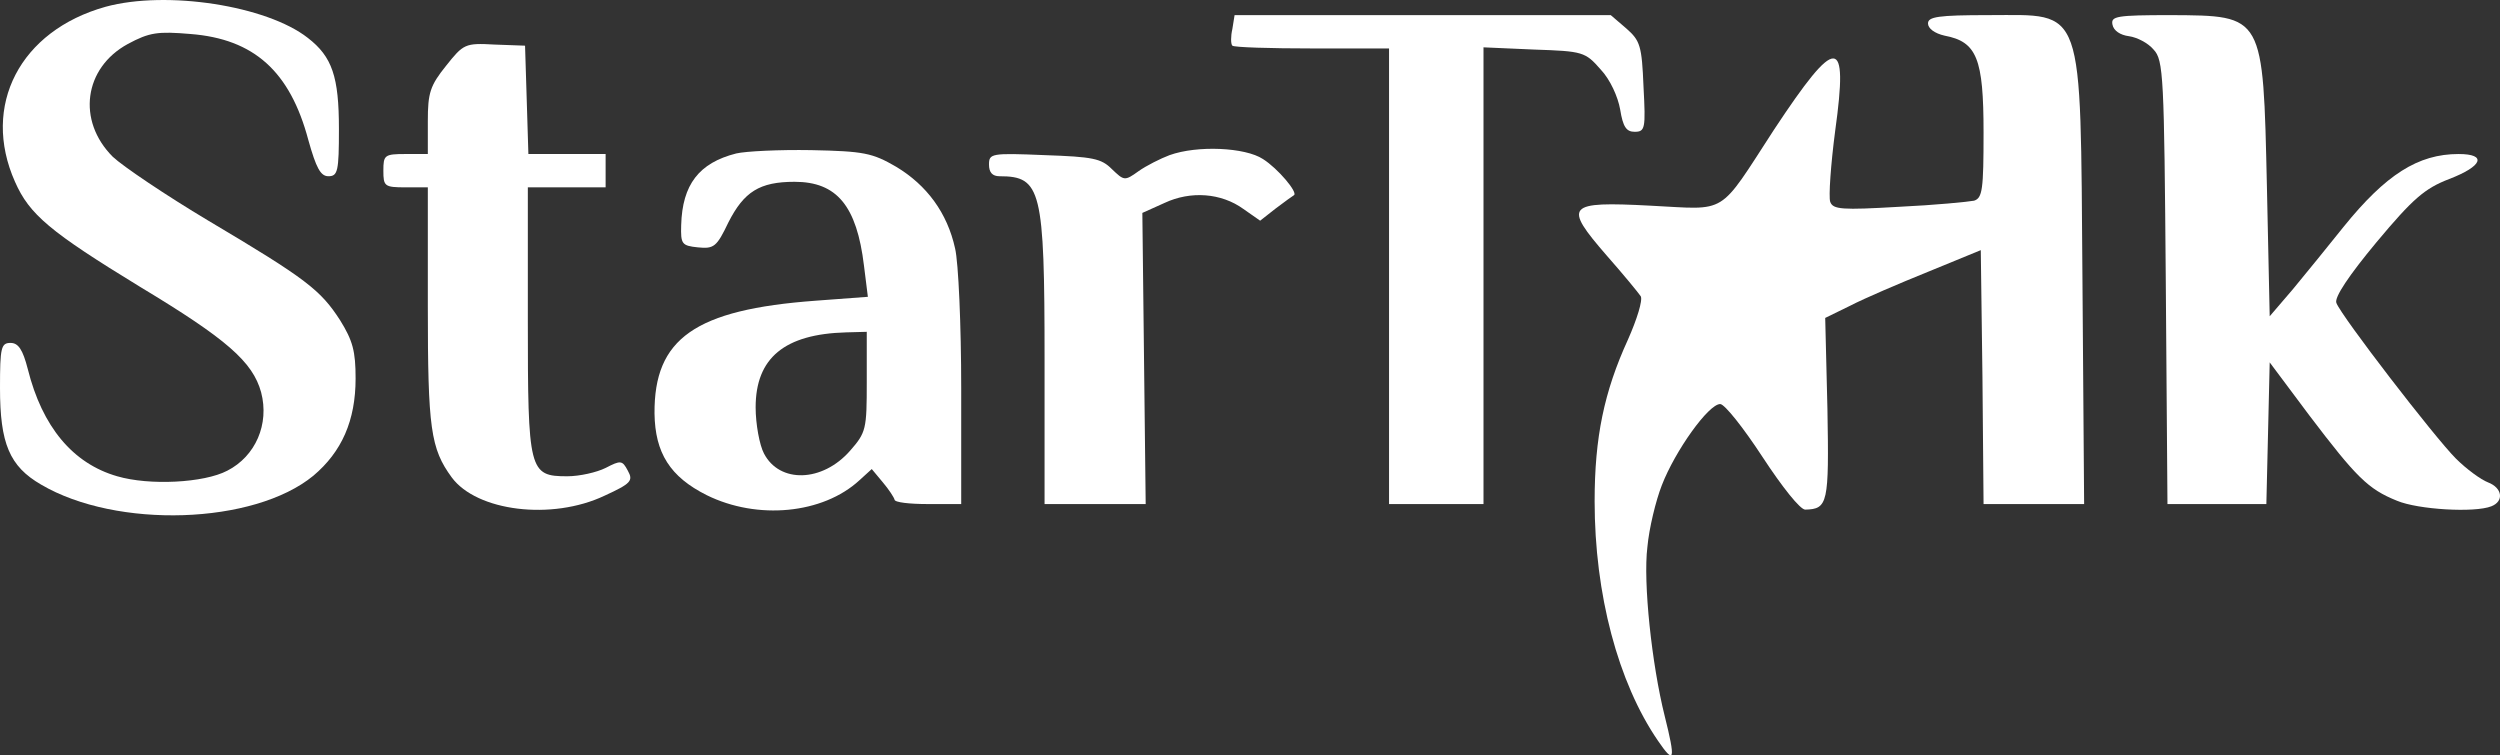
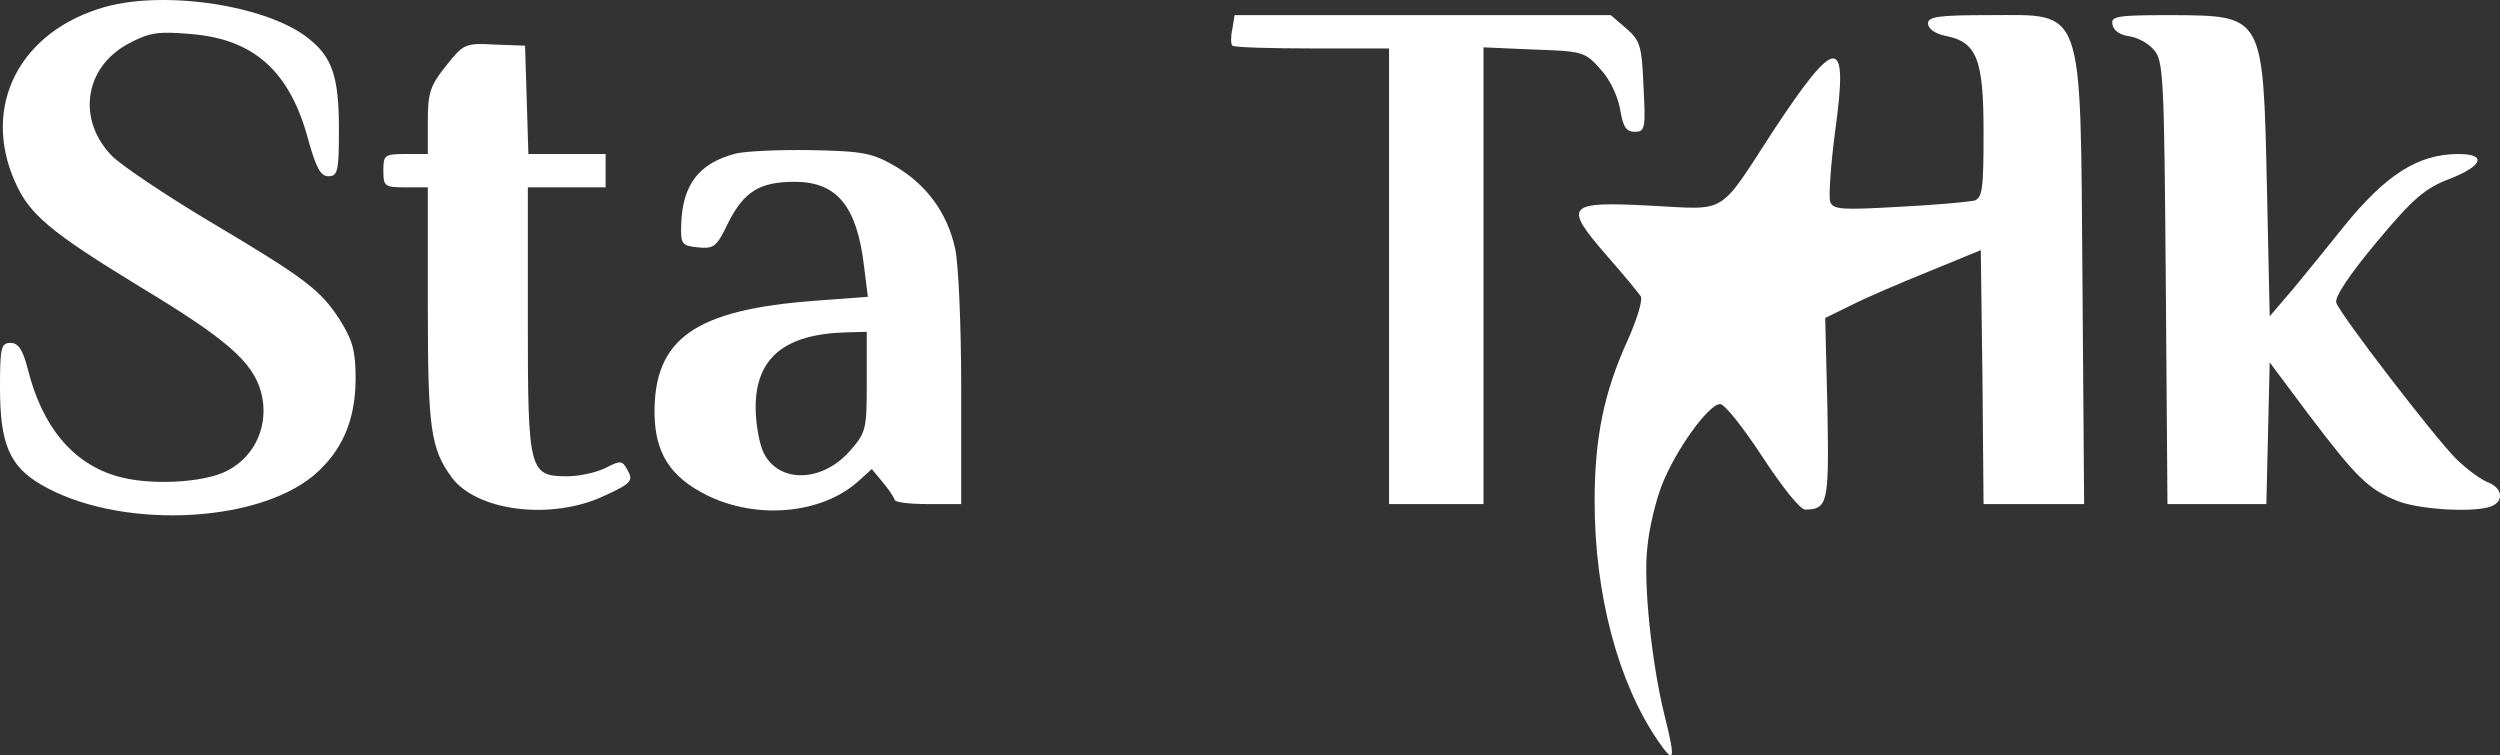
<svg xmlns="http://www.w3.org/2000/svg" fill="white" version="1.0" viewBox="0 .28 449.95 135.94">
  <rect x="0" y=".28" width="449.95" height="135.94" fill="#333333" stroke="none" />
  <g transform="translate(0 177) scale(.1 -.1)">
    <path d="m190 1755c-154-43-224-178-163-315 26-59 63-90 225-189 156-94 203-135 218-190 15-57-10-115-61-141-42-22-140-27-198-10-80 23-135 89-161 193-9 35-17 47-31 47-17 0-19-8-19-81 0-100 17-141 74-174 136-80 383-72 490 16 51 43 76 99 76 175 0 49-5 68-28 105-35 54-60 74-237 179-77 46-154 98-172 115-65 65-52 160 27 203 39 21 54 23 113 18 114-9 179-67 212-191 14-50 22-65 36-65 17 0 19 9 19 85 0 94-12 130-56 164-74 58-254 86-364 56z" />
    <path d="m803 1649c-29-36-33-49-33-100v-59h-40c-38 0-40-2-40-30s2-30 40-30h40v-214c0-220 5-256 43-308 45-61 180-78 275-33 48 22 52 27 42 45-10 19-13 19-40 5-16-8-47-15-69-15-69 0-71 9-71 282v238h140v60h-139l-3 98-3 97-55 2c-53 3-56 1-87-38z" />
    <path d="m1325 1491c-67-17-97-56-99-129-1-34 1-37 30-40s34 1 55 45c28 55 56 73 119 73 76 0 112-43 125-151l7-56-94-7c-217-16-291-68-290-203 1-71 28-114 94-147 91-45 209-34 275 27l22 20 20-24c11-13 20-27 21-31 0-5 27-8 60-8h60v208c0 114-5 227-11 252-14 64-51 114-106 147-43 25-58 28-153 30-58 1-118-2-135-6zm235-411c0-85-1-91-30-124-50-57-127-59-155-5-8 15-15 53-15 83 0 89 52 132 163 135l37 1v-90z" />
-     <path d="m2105 1488c-16-6-42-19-56-29-25-18-26-17-48 4-19 19-34 22-121 25-96 4-100 3-100-17 0-14 6-21 19-21 75 0 81-24 81-330v-260h182l-6 524 40 18c47 22 102 18 142-11l30-21 28 22c16 12 31 23 33 24 7 5-29 48-56 65-32 21-118 25-168 7z" />
    <path d="m2218 1715c-3-13-3-27 0-30s68-5 144-5h138v-820h170v822l91-4c88-3 92-4 120-36 17-18 31-49 35-72 5-31 11-40 26-40 19 0 20 6 16 81-3 74-6 83-31 105l-28 24h-677l-4-25z" />
    <path d="m3470 1725c0-9 12-18 30-22 58-11 70-41 70-174 0-103-2-118-17-123-10-2-71-8-135-11-103-6-119-5-124 9-3 9 1 67 9 128 24 173 3 173-110 2-102-157-82-144-222-137-152 8-158 1-79-90 30-34 57-67 61-73 4-7-7-42-23-78-43-94-60-176-60-291 0-167 42-326 114-431 30-44 32-35 12 45-23 92-39 240-31 304 3 33 15 83 26 111 24 62 84 146 105 146 8 0 42-43 76-95 36-55 68-95 77-95 41 1 43 11 40 181l-4 164 45 22c25 13 88 40 140 61l95 39 3-228 2-229h181l-3 403c-4 502 5 477-169 477-91 0-109-3-109-15z" />
    <path d="m3802 1723c2-11 14-19 30-21 14-2 34-12 44-24 18-19 19-47 22-419l3-399h178l3 127 3 128 71-95c85-112 106-133 158-154 38-16 140-22 170-10 23 9 20 33-6 43-13 5-39 24-58 43-38 38-206 256-215 280-4 10 23 50 72 109 66 79 87 97 131 114 60 23 69 45 17 45-73 0-131-37-207-131-27-34-68-84-91-112l-42-49-5 233c-7 311-5 308-173 309-98 0-108-2-105-17z" />
  </g>
</svg>